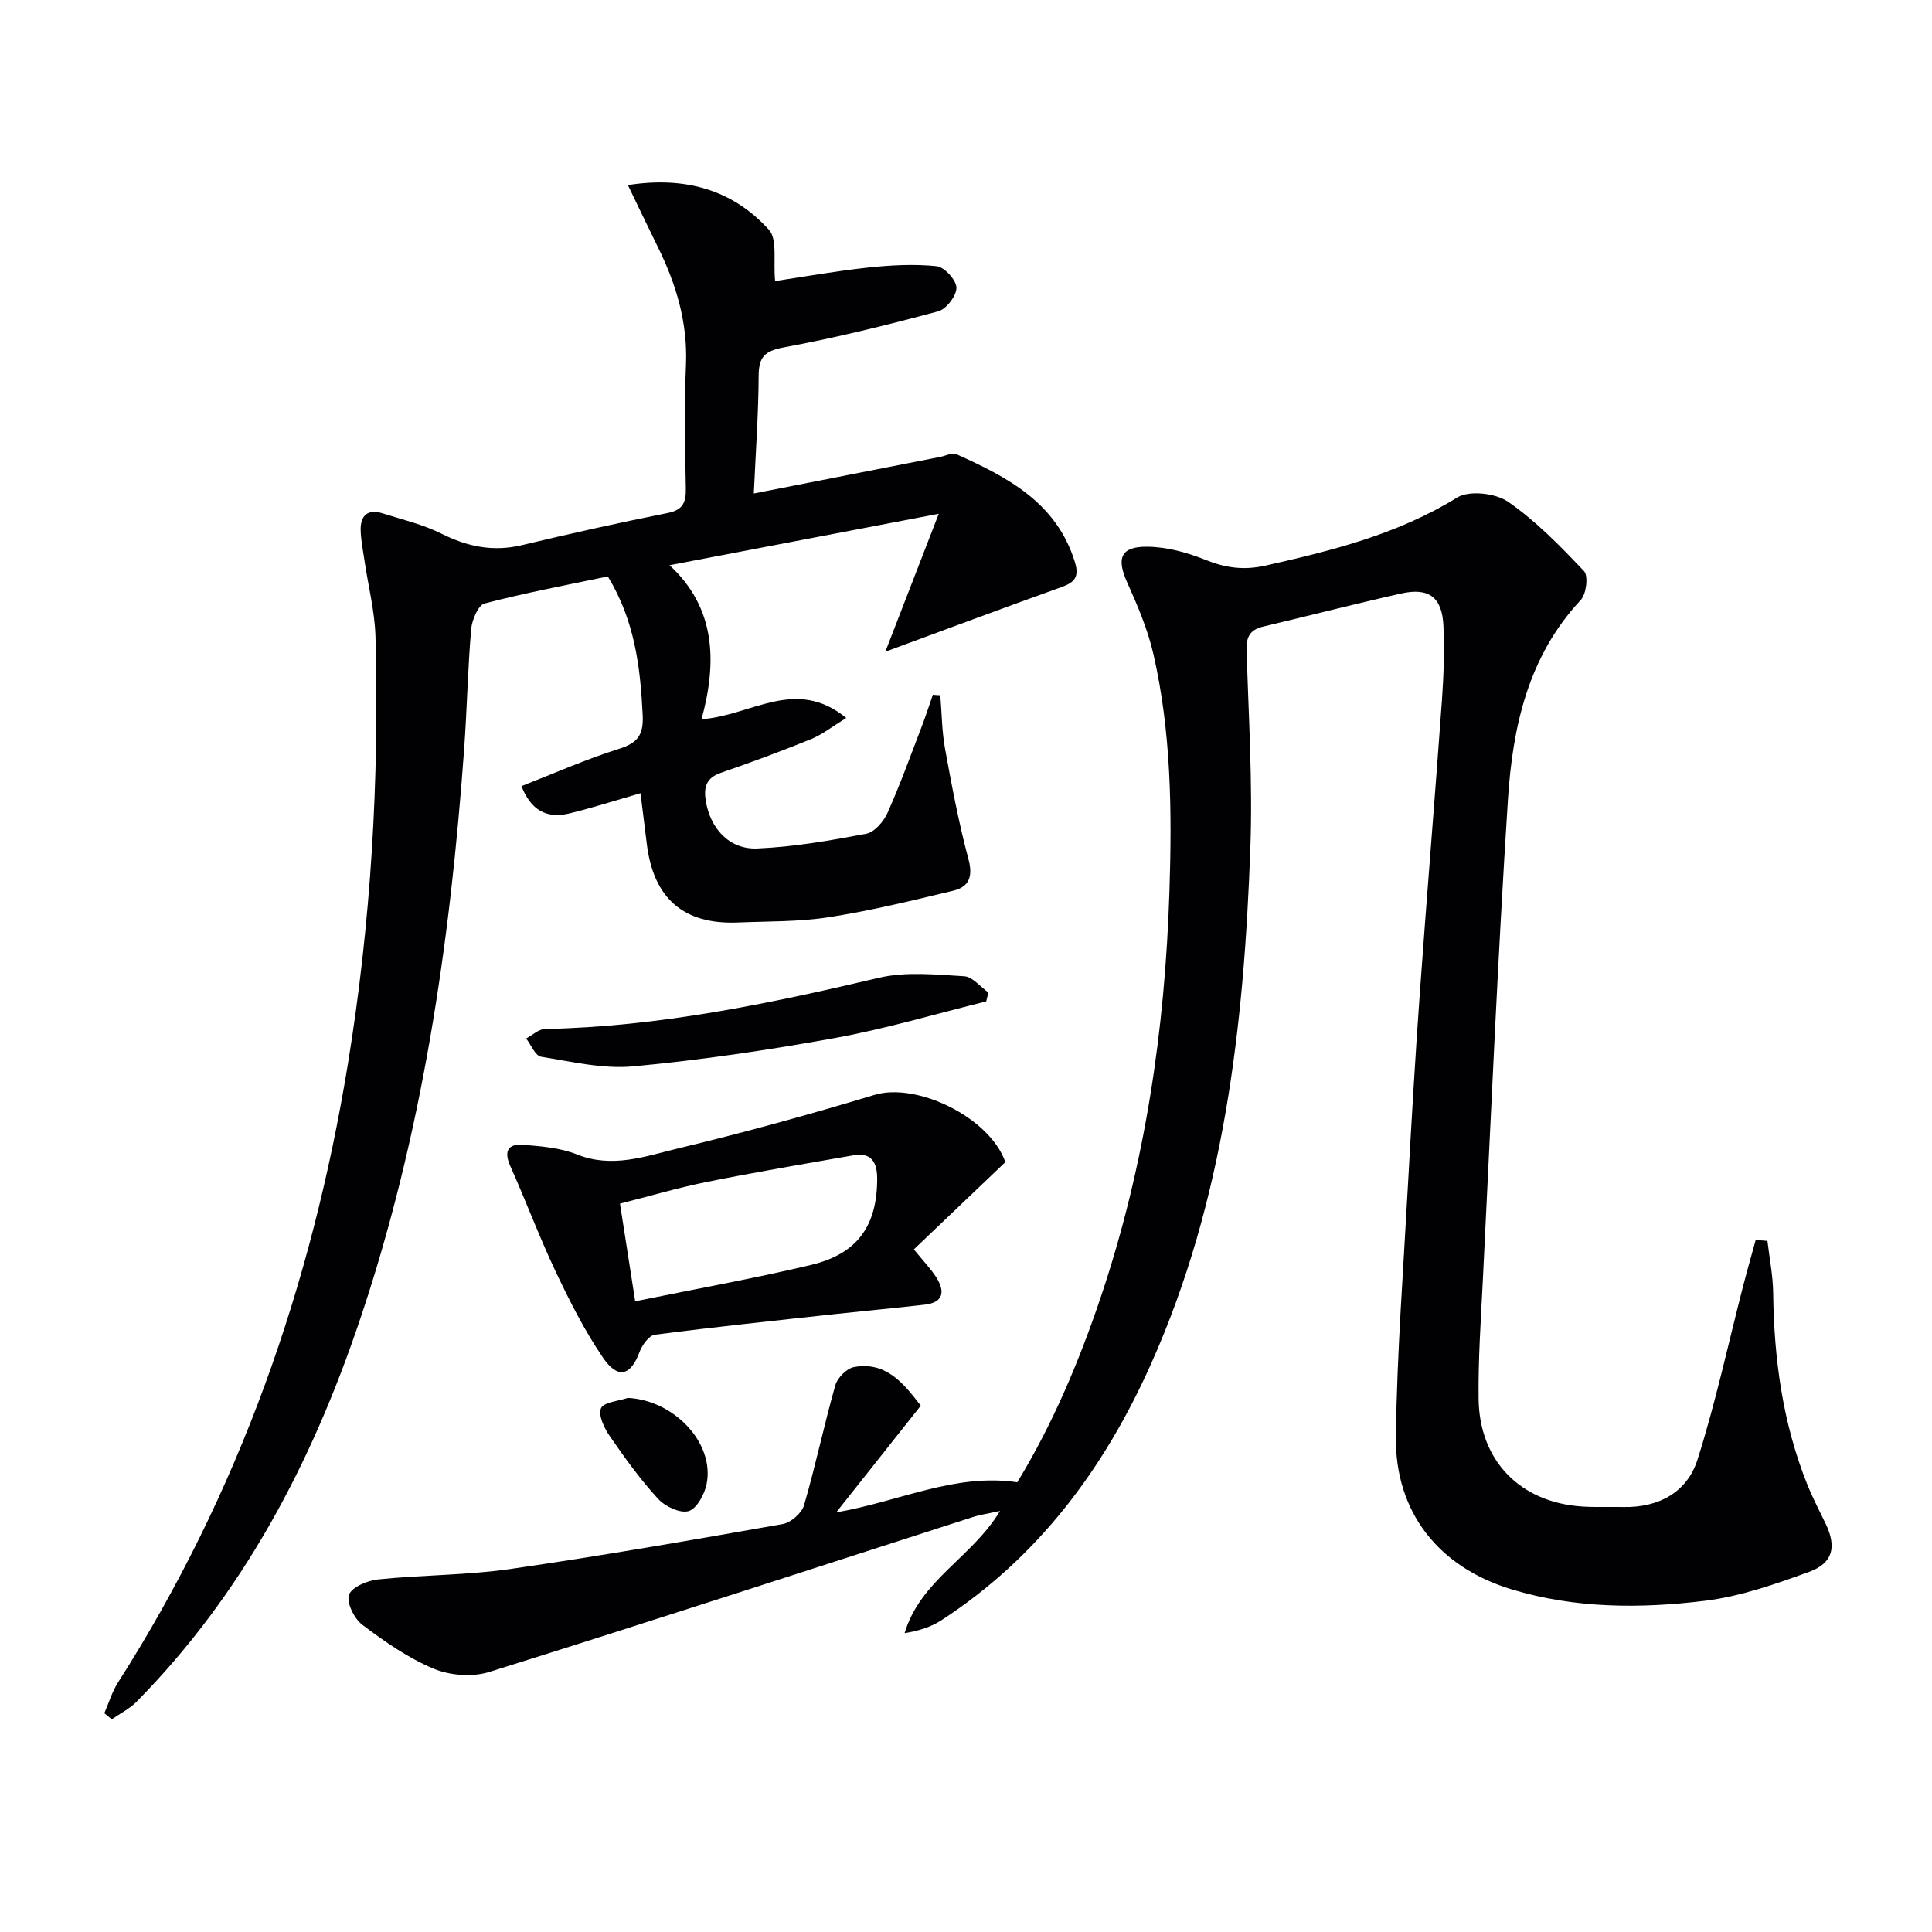
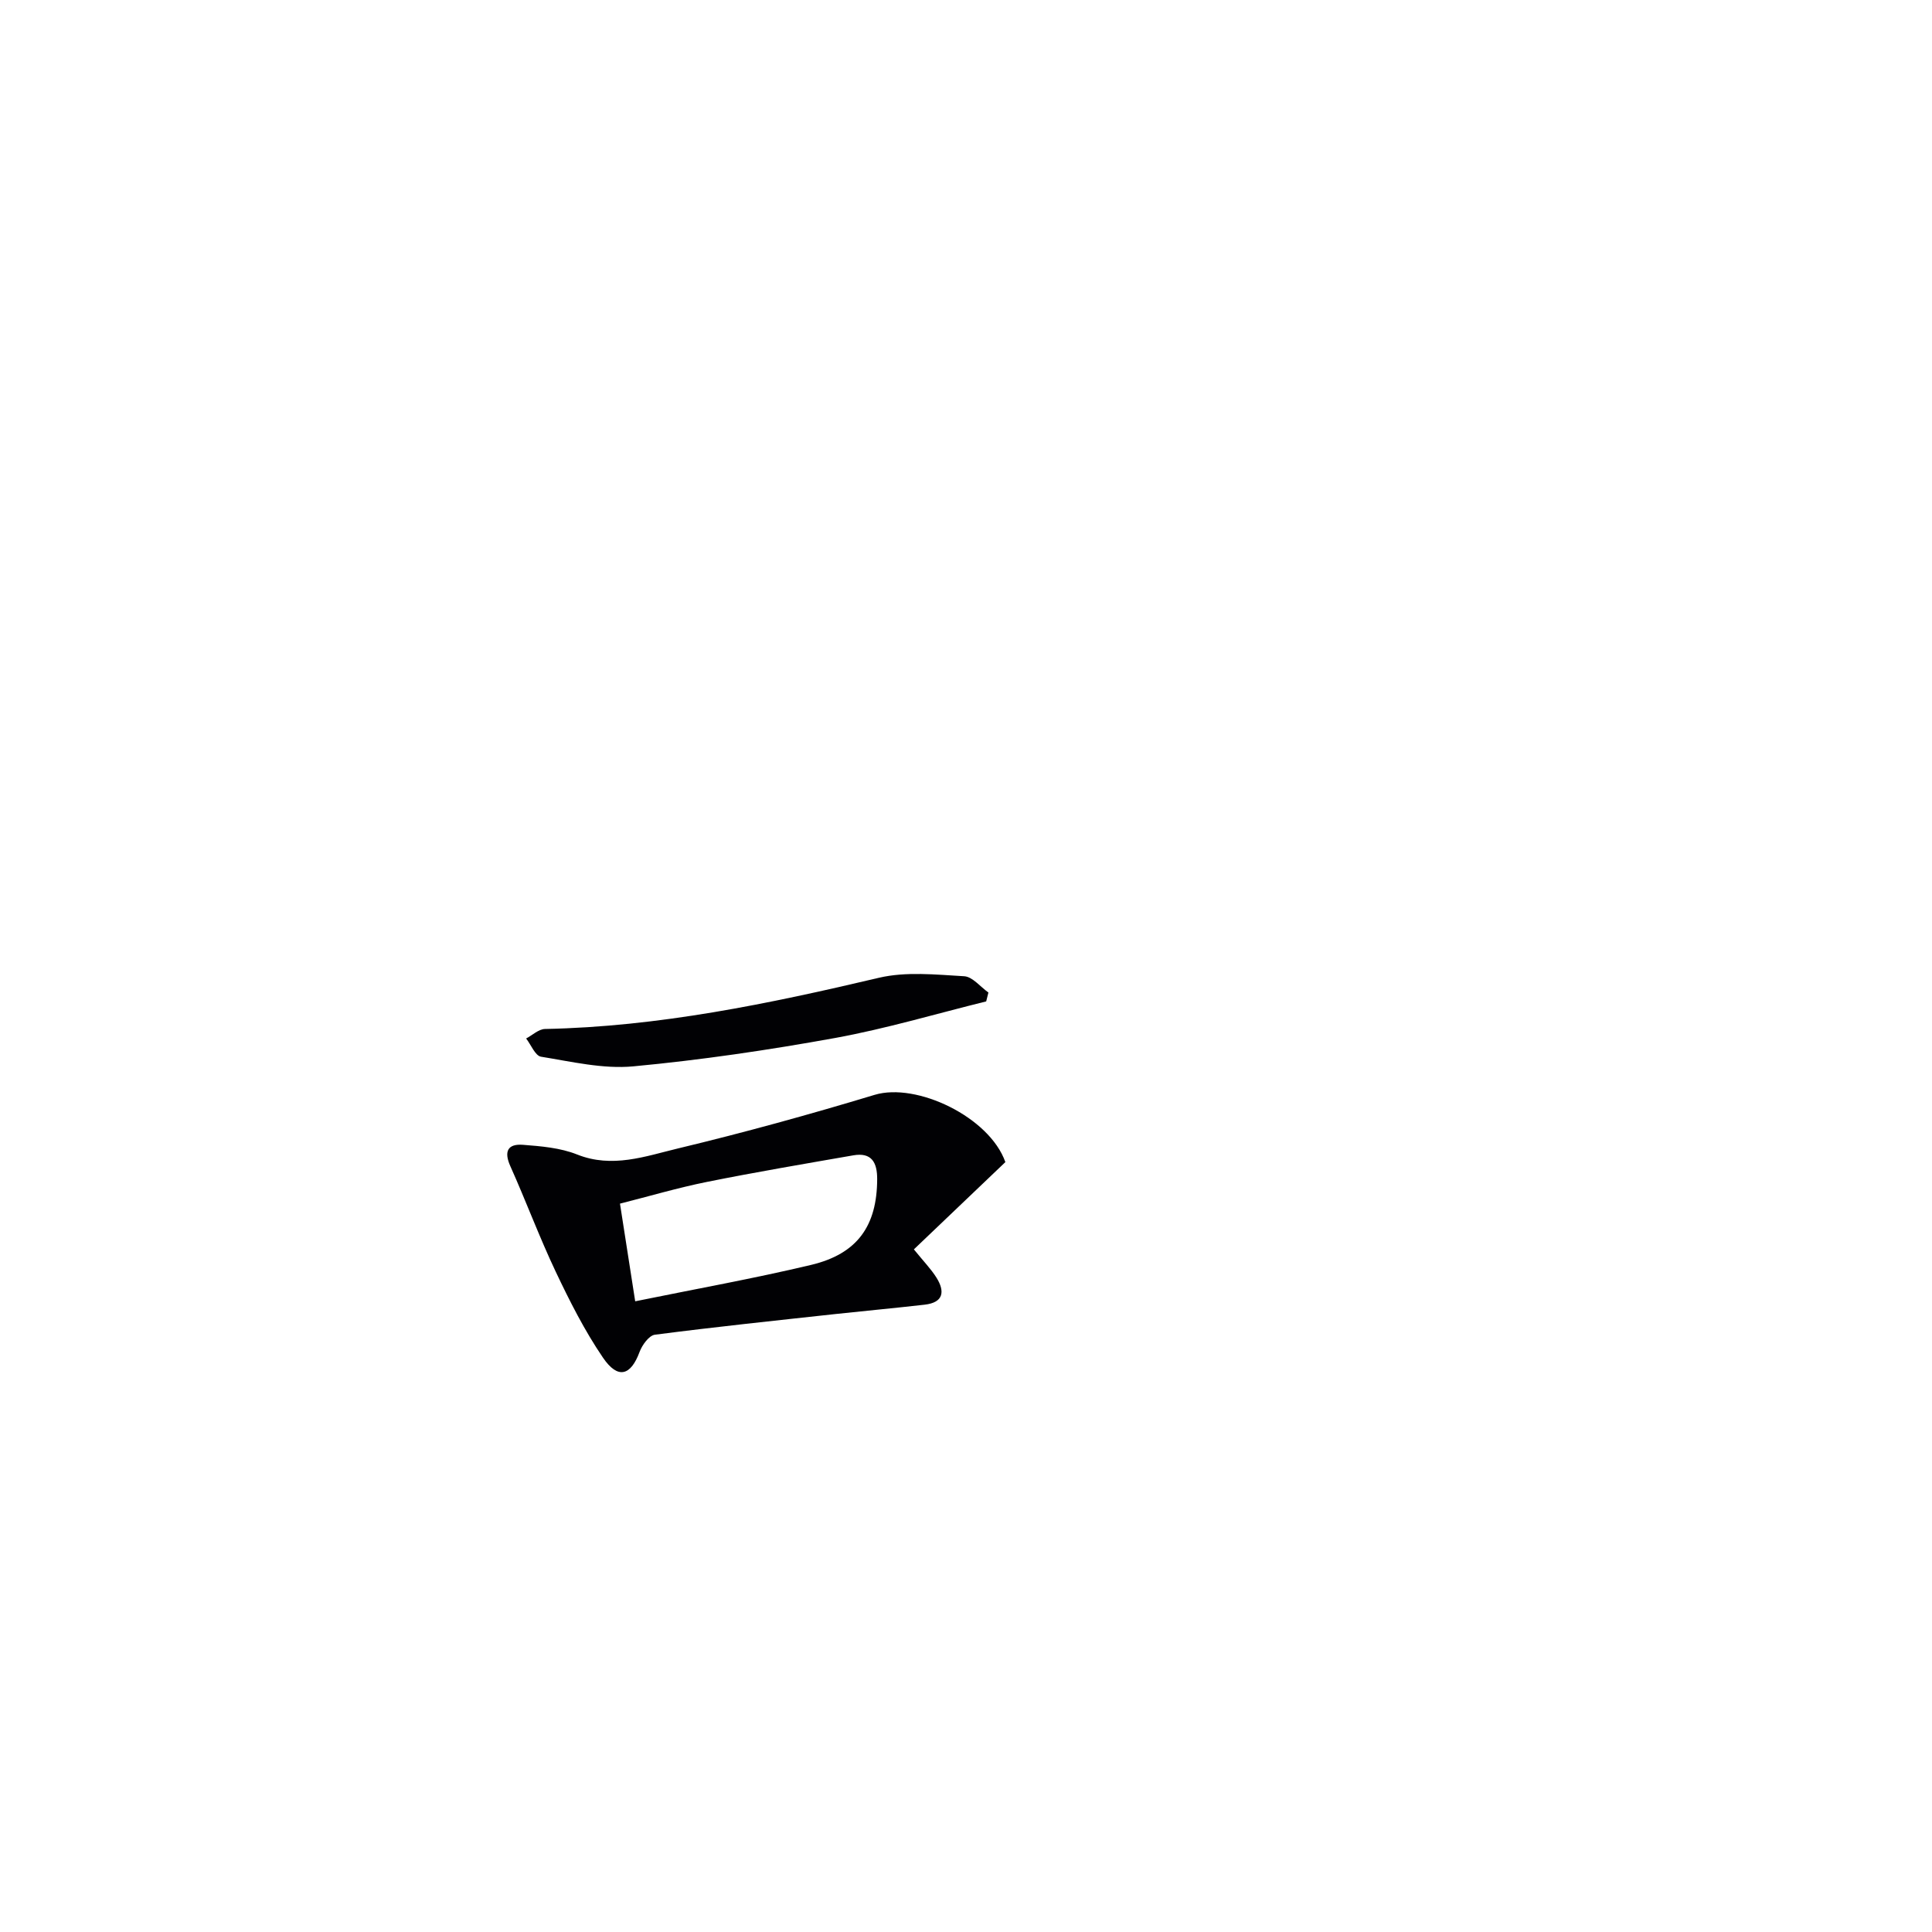
<svg xmlns="http://www.w3.org/2000/svg" enable-background="new 0 0 400 400" viewBox="0 0 400 400">
  <g fill="#010104">
-     <path d="m365.93 256.91c.42 3.62 1.15 7.23 1.19 10.86.17 13.58 1.96 26.84 7.04 39.52 1.11 2.77 2.49 5.43 3.79 8.11 2.34 4.83 1.6 8.23-3.45 10.06-6.97 2.53-14.17 5.06-21.47 5.96-13.39 1.65-26.93 1.62-40.06-2.36-15.12-4.59-24.19-15.99-23.97-31.7.24-17.28 1.55-34.54 2.49-51.8.73-13.28 1.51-26.56 2.46-39.83 1.45-20.22 3.13-40.42 4.58-60.64.37-5.14.54-10.33.32-15.48-.26-5.96-2.99-8.02-8.77-6.73-9.54 2.14-19.02 4.59-28.53 6.84-2.75.65-3.56 2.13-3.47 4.98.44 13.64 1.28 27.31.79 40.92-1.31 36.67-5.38 72.89-20.63 106.92-9.66 21.56-23.29 39.87-43.32 52.91-2.19 1.43-4.8 2.21-7.63 2.68 3.24-10.96 13.96-15.66 19.75-25.3-2.31.51-4.05.75-5.69 1.28-33.34 10.72-66.63 21.6-100.05 32.05-3.48 1.09-8.13.74-11.51-.67-5.29-2.21-10.16-5.62-14.78-9.1-1.67-1.26-3.31-4.58-2.75-6.2.55-1.6 3.82-2.96 6.02-3.19 9.08-.94 18.3-.85 27.31-2.15 18.87-2.72 37.67-6 56.45-9.31 1.69-.3 3.94-2.25 4.42-3.87 2.4-8.23 4.15-16.64 6.49-24.89.44-1.54 2.38-3.48 3.89-3.75 6.65-1.18 10.24 3.39 13.8 8-5.66 7.14-11.19 14.11-17.51 22.09 13.26-2.29 24.53-8.15 37.48-6.23 7.26-11.89 12.74-24.84 17.25-38.21 9.2-27.3 13.34-55.41 14.26-84.17.53-16.52.38-32.9-3.31-49.04-1.17-5.12-3.28-10.09-5.45-14.91-2.23-4.96-1.37-7.42 4.13-7.37 4.03.03 8.24 1.17 12.02 2.69 4.19 1.7 8 2.23 12.5 1.22 13.81-3.11 27.37-6.49 39.68-14.09 2.49-1.54 7.95-.91 10.55.88 5.8 4.01 10.84 9.21 15.72 14.36.92.98.47 4.74-.68 5.97-10.93 11.69-14.11 26.32-15.08 41.35-2.14 33.18-3.54 66.41-5.2 99.62-.41 8.14-.97 16.29-.87 24.43.15 12.87 8.66 21.48 21.5 22.29 2.82.18 5.66.04 8.5.1 7.29.14 13.16-3.05 15.31-9.78 3.76-11.8 6.36-23.97 9.46-35.98.82-3.18 1.73-6.34 2.59-9.51.82.04 1.63.1 2.44.17z" />
-     <path d="m194.68 143.94c.31 3.71.32 7.47.99 11.12 1.39 7.67 2.84 15.35 4.85 22.87.97 3.62.05 5.71-3.15 6.48-8.51 2.05-17.05 4.13-25.7 5.48-6.21.97-12.6.84-18.91 1.1-11.17.46-17.42-4.93-18.83-16.13-.41-3.28-.82-6.56-1.32-10.63-5 1.44-9.8 2.98-14.67 4.17-4.76 1.17-8.01-.64-9.98-5.64 6.72-2.62 13.35-5.57 20.23-7.73 3.92-1.23 5.07-2.97 4.87-7.01-.49-9.88-1.62-19.5-7.22-28.68-8.5 1.79-17.08 3.39-25.5 5.6-1.34.35-2.63 3.42-2.79 5.32-.71 8.28-.86 16.61-1.46 24.91-2.91 40.35-8.72 80.17-21.77 118.67-9.94 29.34-24.09 56.2-46.04 78.48-1.45 1.47-3.41 2.44-5.14 3.64-.51-.42-1.03-.84-1.54-1.26.93-2.13 1.6-4.43 2.83-6.36 25.06-39.26 40.1-82.2 47.59-128.01 4.79-29.32 6.52-58.82 5.72-88.48-.14-5.27-1.5-10.5-2.27-15.75-.31-2.13-.76-4.27-.8-6.41-.05-2.97 1.5-4.37 4.5-3.42 4.1 1.3 8.38 2.29 12.19 4.2 5.41 2.71 10.73 3.82 16.71 2.39 10-2.39 20.04-4.63 30.13-6.64 3.24-.64 3.84-2.22 3.79-5.13-.15-8.5-.34-17.01.03-25.49.38-8.78-2.01-16.74-5.81-24.44-2.04-4.13-4.01-8.29-6.21-12.84 11.89-1.86 21.68.97 29.19 9.24 1.81 1.99.88 6.46 1.29 10.63 5.71-.85 12.44-2.06 19.22-2.79 4.71-.51 9.53-.77 14.21-.29 1.61.16 4.08 2.87 4.11 4.45.03 1.67-2.1 4.45-3.78 4.9-10.54 2.83-21.17 5.47-31.9 7.45-3.99.74-5.25 1.94-5.27 5.91-.04 7.94-.62 15.88-1 24.35 13.25-2.6 25.92-5.08 38.59-7.57 1.12-.22 2.48-.95 3.34-.57 10.59 4.76 20.76 10.02 24.55 22.36.92 3-.02 4.17-2.73 5.14-12.42 4.46-24.79 9.08-36.52 13.4 3.22-8.31 6.98-18.03 11.06-28.56-18.78 3.59-36.72 7.02-55.74 10.65 9.4 8.68 9.96 19.67 6.63 31.88 10.23-.68 19.42-8.87 29.97-.25-2.99 1.82-5.01 3.45-7.31 4.38-6.15 2.5-12.38 4.81-18.66 6.97-3.01 1.04-3.58 2.95-3.14 5.73.9 5.75 4.85 10.19 10.68 9.94 7.55-.32 15.1-1.64 22.55-3.05 1.71-.32 3.6-2.52 4.4-4.3 2.64-5.9 4.83-12 7.15-18.05.81-2.12 1.5-4.29 2.25-6.43.52.05 1.03.08 1.54.1z" />
    <path d="m208.15 240.6c-6.24 5.95-12.58 12-18.94 18.07 2.03 2.51 3.55 4.06 4.68 5.86 1.8 2.88 1.44 5.15-2.45 5.59-6.1.7-12.21 1.26-18.31 1.92-12.53 1.37-25.06 2.68-37.55 4.3-1.21.16-2.63 2.13-3.16 3.55-1.82 4.94-4.49 5.74-7.58 1.2-3.8-5.57-6.88-11.68-9.78-17.79-3.39-7.15-6.15-14.6-9.39-21.83-1.38-3.07-.57-4.69 2.6-4.45 3.77.29 7.74.62 11.2 2 7.29 2.91 14.12.38 20.87-1.24 13.68-3.28 27.26-7.03 40.73-11.1 8.7-2.63 23.79 4.59 27.08 13.92zm-76.64 28.82c12.53-2.56 24.55-4.71 36.4-7.53 9.63-2.29 13.67-8.11 13.7-17.77.01-3.44-1.14-5.58-4.94-4.92-10.1 1.76-20.2 3.47-30.25 5.49-6.07 1.22-12.04 2.99-18.06 4.51 1.03 6.62 1.94 12.5 3.15 20.22z" />
    <path d="m204.18 207.33c-10.41 2.57-20.73 5.65-31.26 7.57-13.85 2.51-27.82 4.57-41.82 5.88-6.26.58-12.77-.98-19.09-2-1.2-.2-2.06-2.46-3.08-3.77 1.3-.69 2.59-1.94 3.9-1.97 23.52-.47 46.34-5.22 69.13-10.6 5.61-1.32 11.78-.66 17.66-.32 1.73.1 3.35 2.19 5.02 3.37-.15.6-.3 1.22-.46 1.84z" />
-     <path d="m129.99 289.42c9.56.47 18.02 9.35 16.3 17.85-.43 2.13-2.06 5.12-3.73 5.59-1.78.5-4.88-.97-6.33-2.56-3.68-4.02-6.9-8.49-10-12.99-1.14-1.65-2.42-4.34-1.8-5.74.57-1.29 3.61-1.48 5.56-2.15z" />
  </g>
</svg>